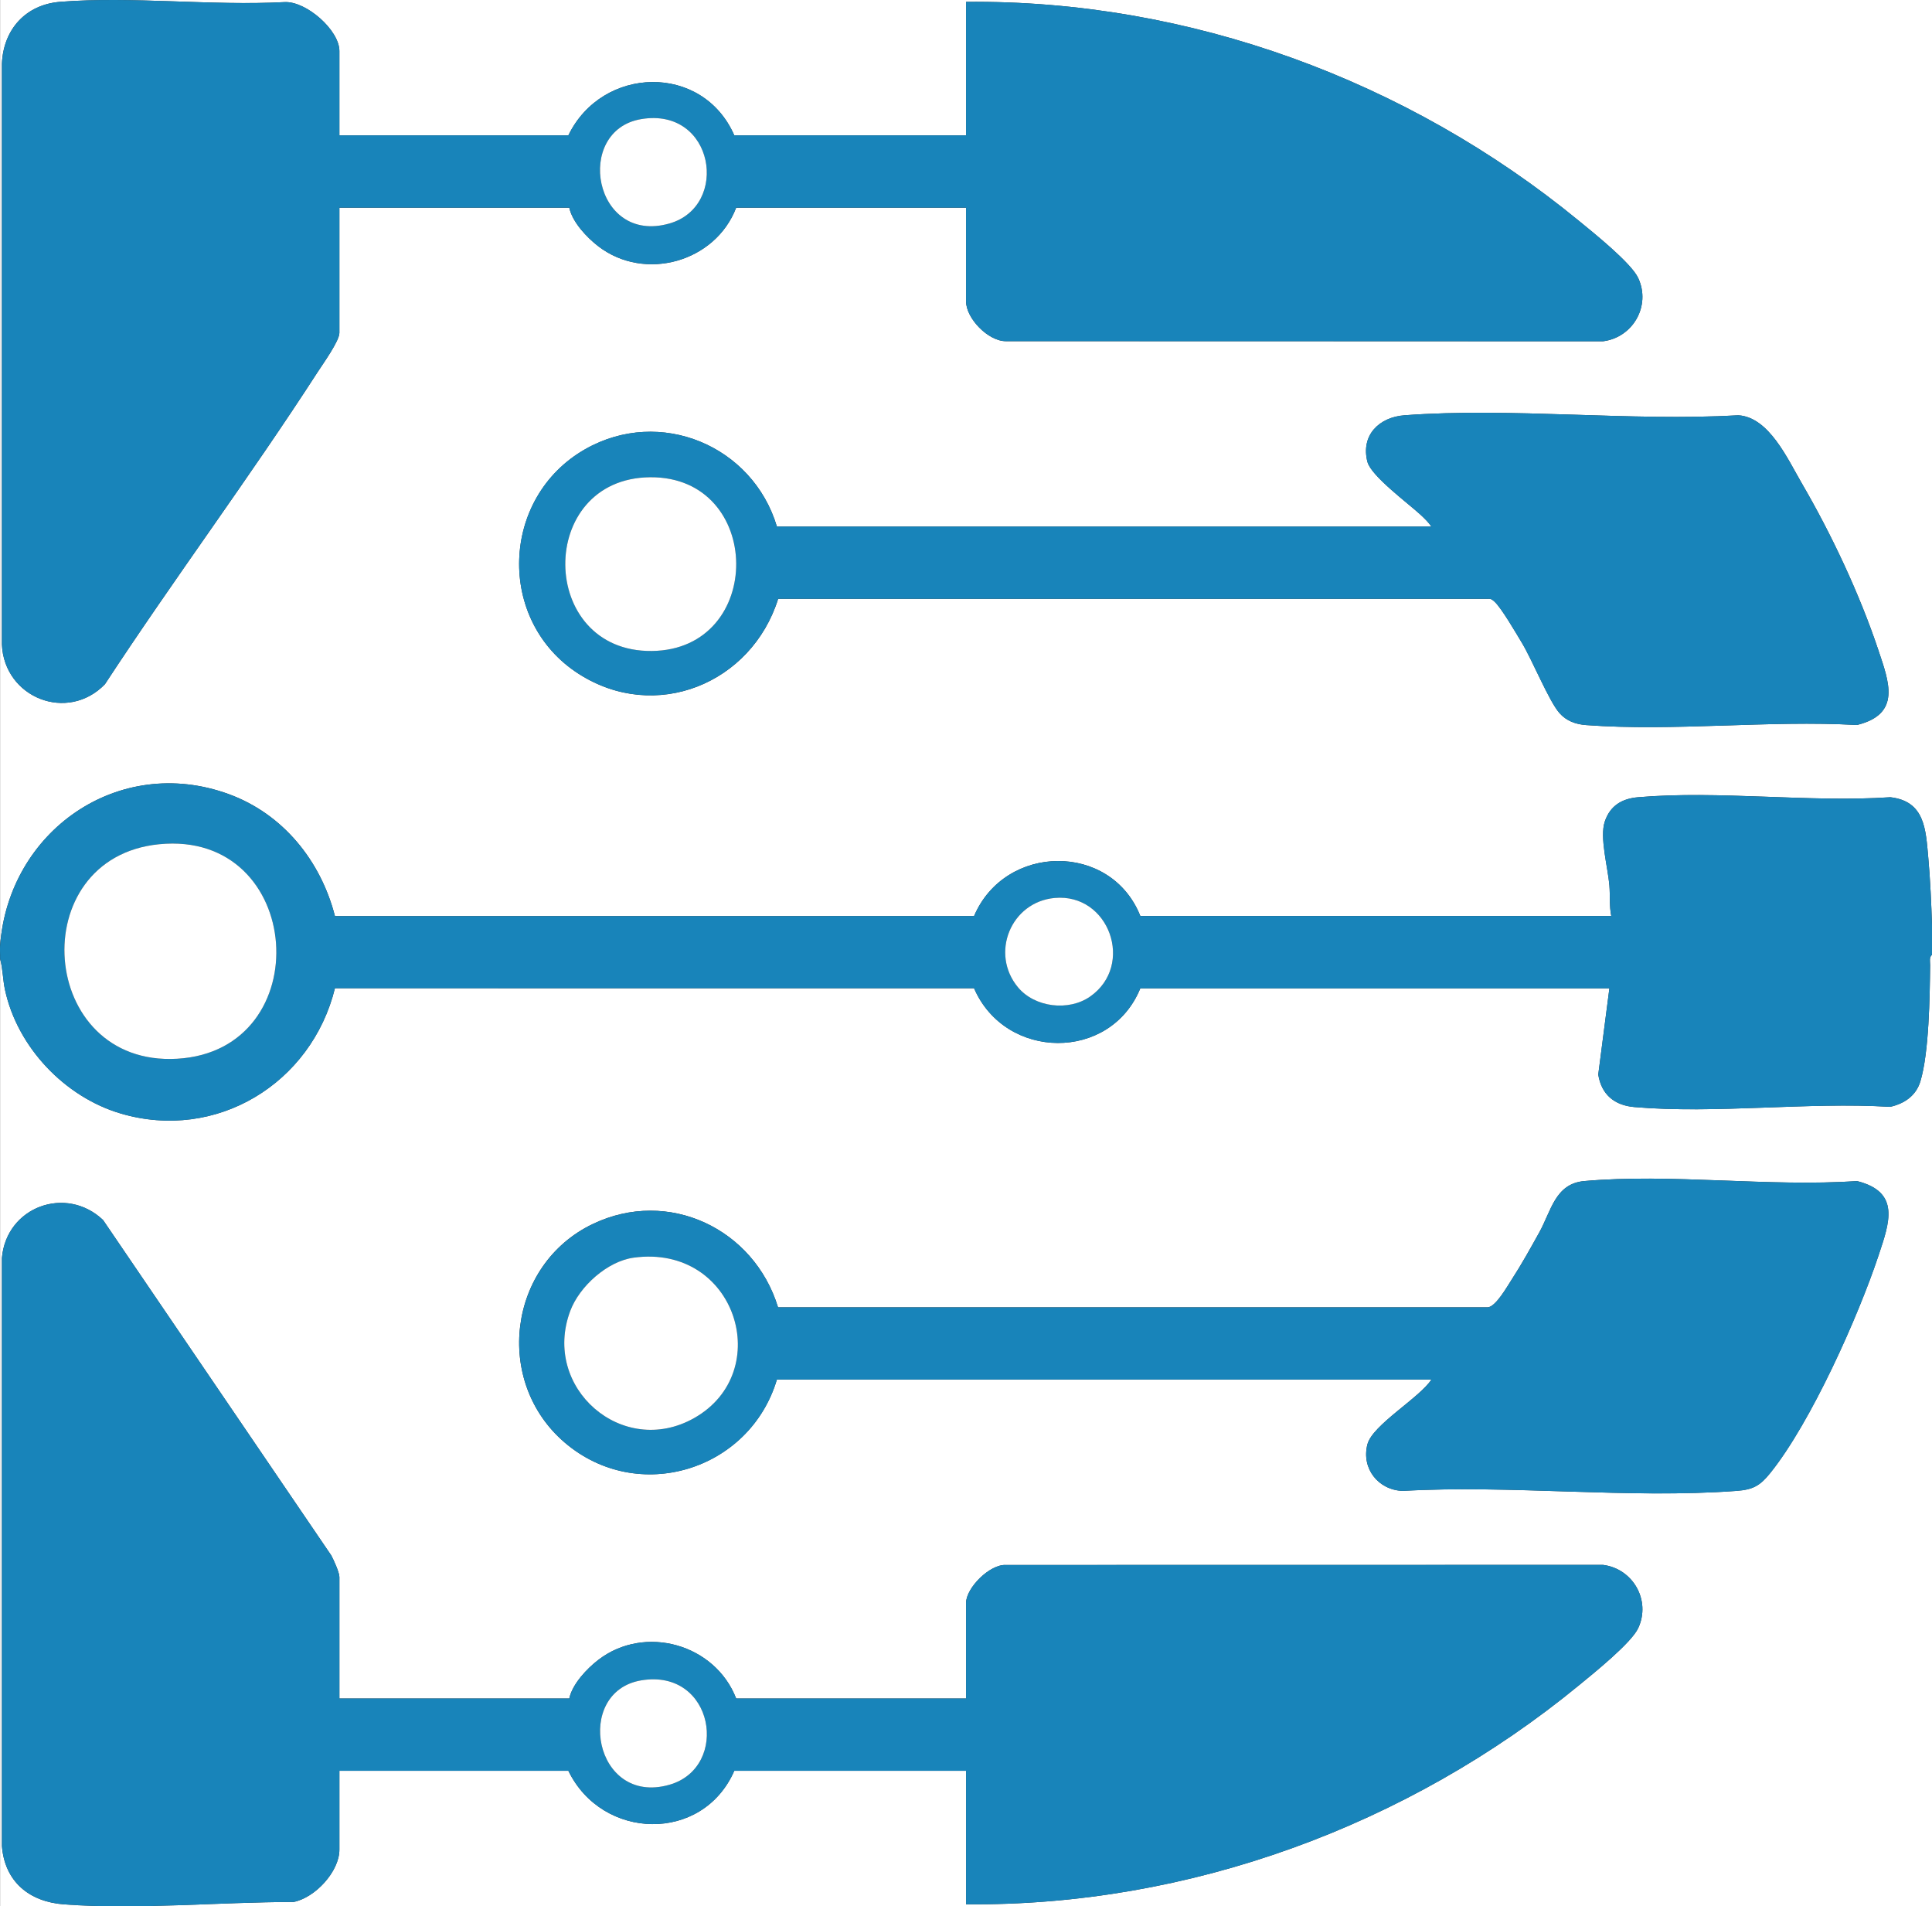
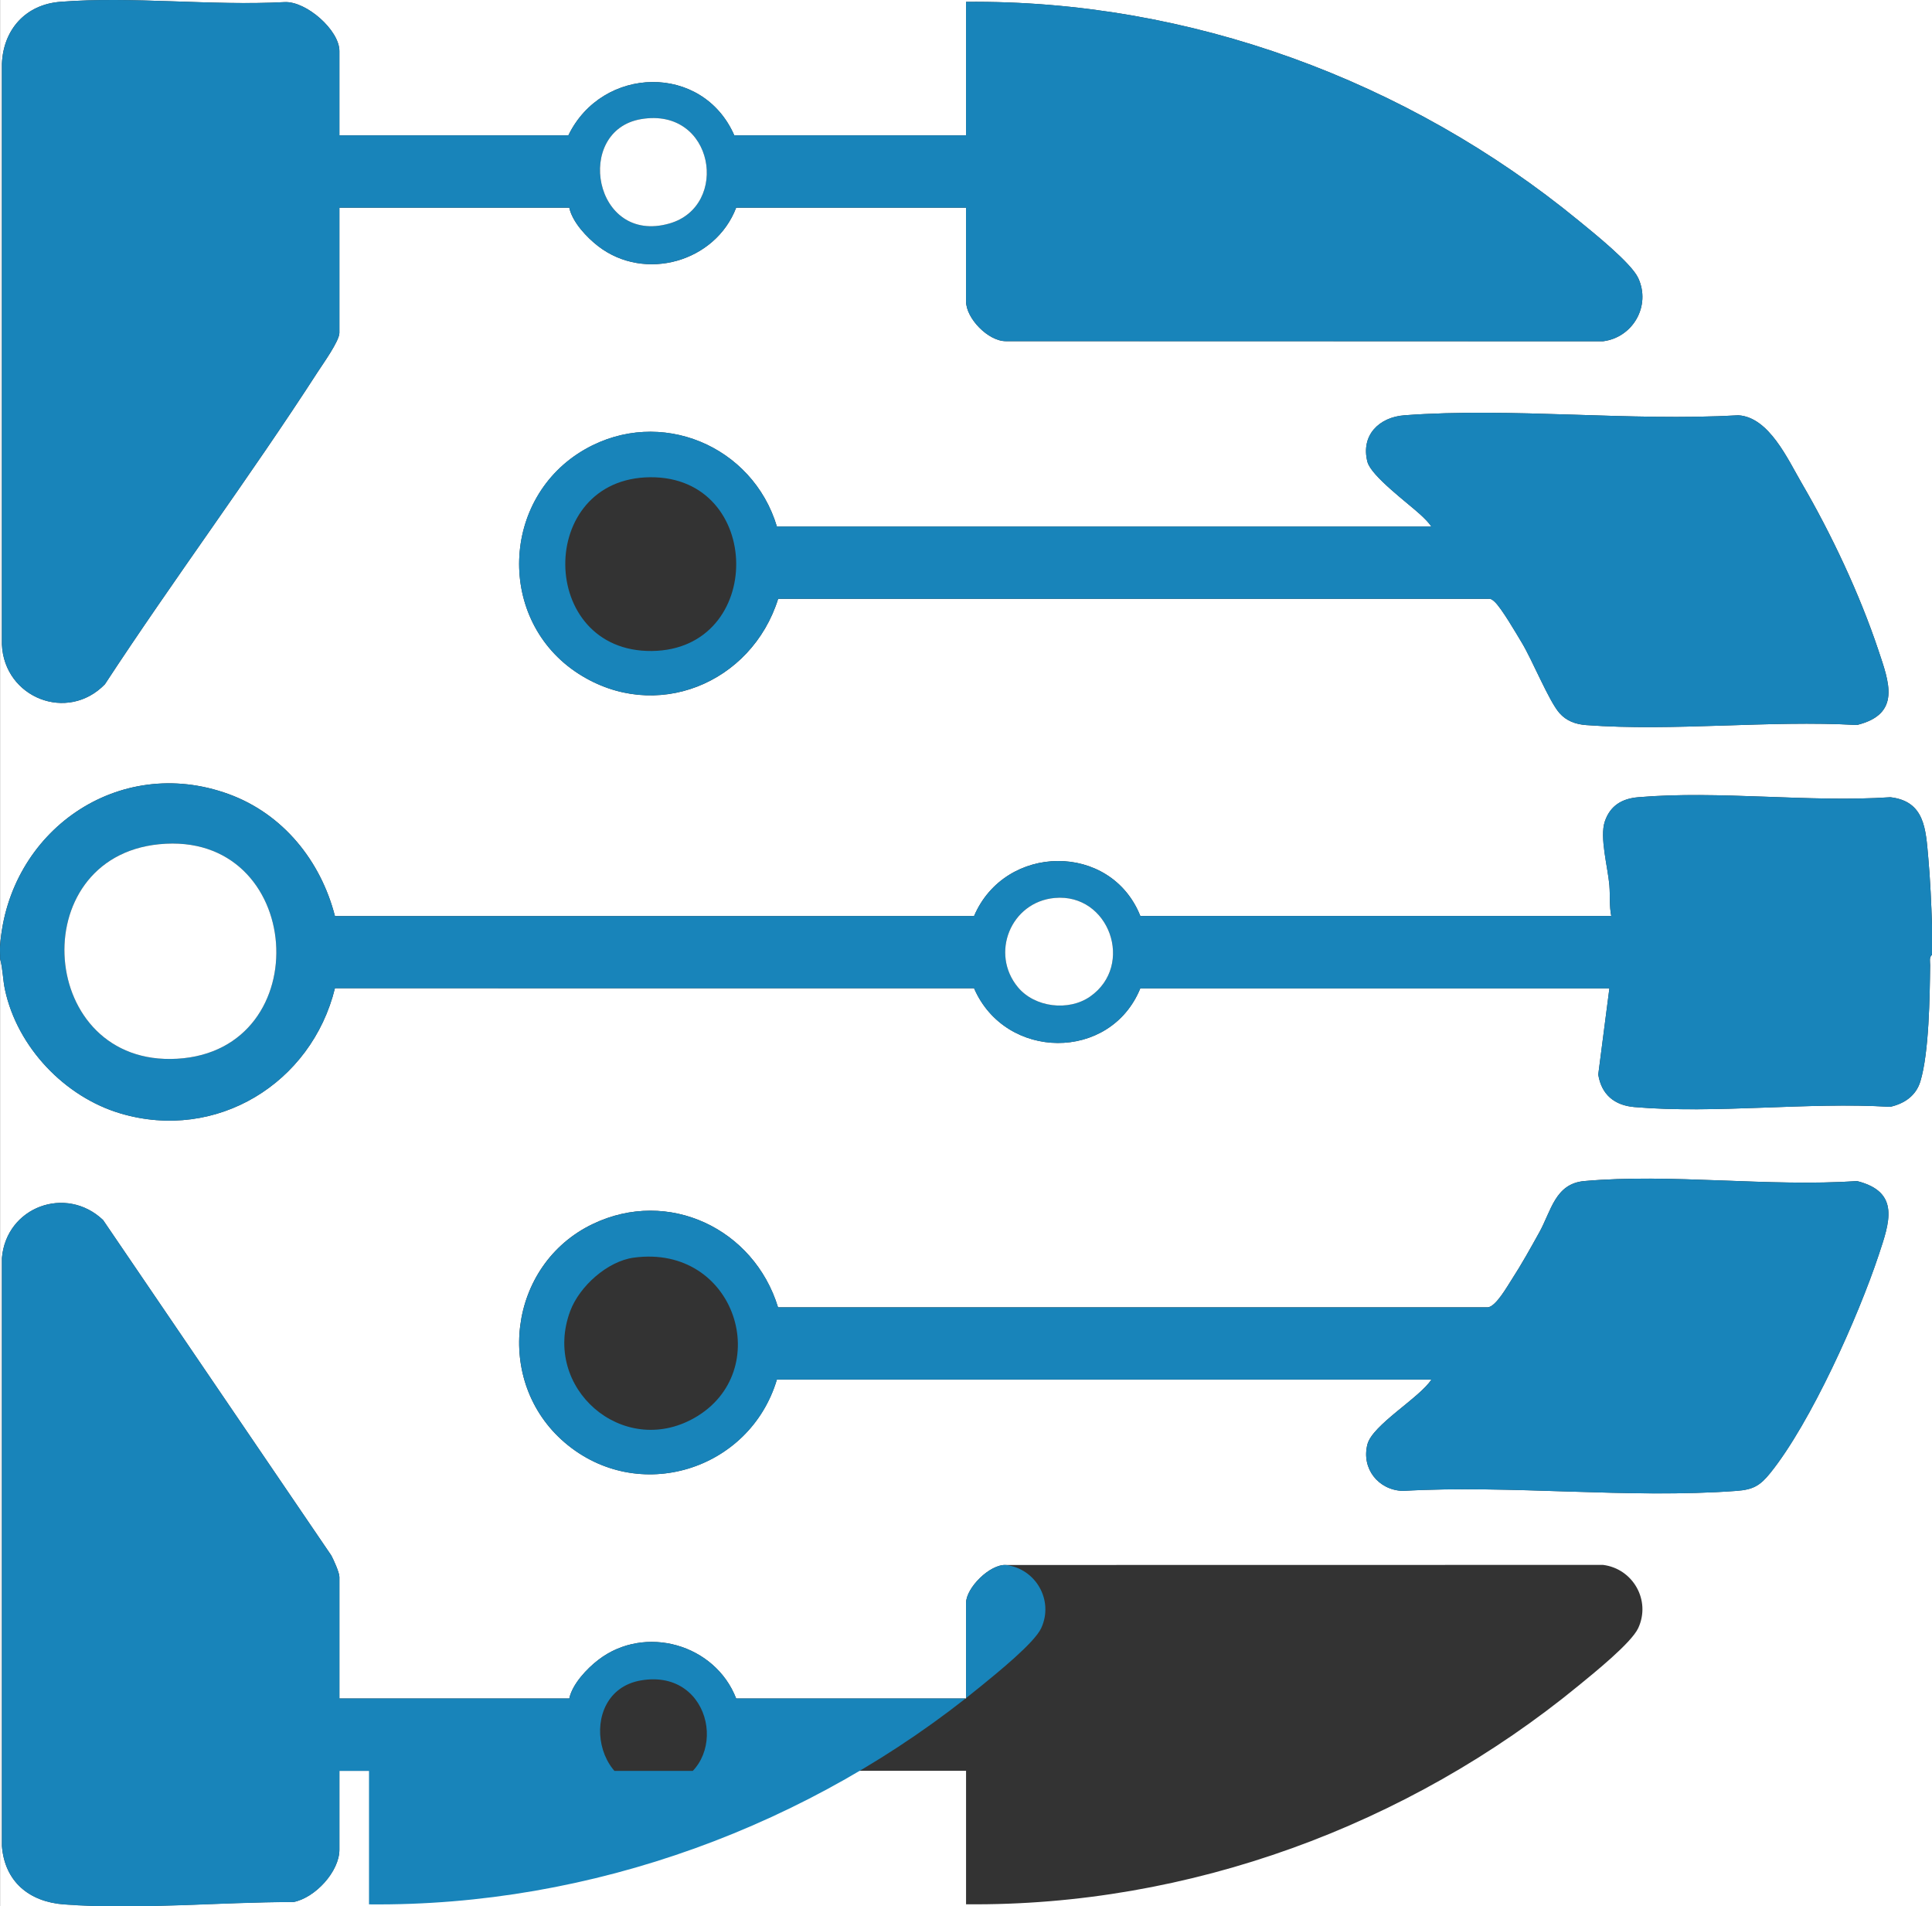
<svg xmlns="http://www.w3.org/2000/svg" data-bbox="-0.015 0 1042.025 1027.998" viewBox="0 0 1042 1028" data-type="color">
  <rect x="0" y="0" width="1042" height="1028" fill="#333333" stroke="none" />
  <g>
    <path d="M1042 514.96v512.95H.05V516.96c1.48 5.48 1.45 11.24 2.66 16.84 6.68 30.91 32.18 57.73 62.34 66.65 51.68 15.28 102.97-16.23 115.6-67.55l344.7.02c16.85 38.98 73.48 39.71 89.67.04h252.99L862 579.45c1.71 10.83 8.77 16.62 19.48 17.54 43.98 3.78 93.4-2.83 137.94-.12 7.63-1.7 13.94-5.93 16.3-13.7 4.7-15.42 5.09-45.99 5.27-62.72.02-1.69-.64-4.45 1.02-5.49ZM772.01 743.94c-6.51 9.97-31.85 24.47-34.53 34.97-3.31 12.99 5.85 24.58 18.99 25.06 58.63-3.34 121.99 4.33 180.07 0 9.04-.67 12.74-2.82 18.28-9.71 21.84-27.15 47.35-84.12 58.44-117.55 5.75-17.34 11.88-33.92-11.72-39.82-47.42 3.26-100.31-4.17-147.08 0-15.74 1.41-17.83 16.1-24.29 27.71-4.69 8.44-9.5 17.14-14.76 25.24-2.6 4-8.5 14.54-12.87 15.13H419.62c-12.94-42.32-59.11-64.5-99.96-44.9-45.67 21.91-53.53 84.94-15.11 117.82 39.5 33.81 99.8 15.13 114.46-33.97h352.98ZM183.05 915.92v-65.49c0-2.46-3.05-9.13-4.37-11.63L55.59 657.91c-19.96-18.93-52.19-7.17-54.57 20.5v317.05c1.53 19.28 14.75 30.09 33.5 31.49 39.47 2.96 84.07-1.3 123.78-1.29 11.63-2.26 24.75-16.39 24.75-28.25v-42.5h123.49c18.2 37.58 72.38 39.11 89.5 0h124.99v71.99c120.14 1.18 238.29-42.36 330.46-118.01 7.78-6.38 28.33-22.85 32.07-30.93 6.95-15.01-2.88-32.08-19.01-34.08l-322.01.05c-8.72-.49-21.51 12.36-21.51 20.49v51.5H397.04c-11.31-29.25-49.18-40.13-74.33-20.83-6.26 4.81-14.03 13.08-15.67 20.83z" fill="#ffffff" data-color="1" />
    <path d="M.05 509.96V0H1042v498.95c-.36-11.51-.95-24.72-2.01-36.49-1.37-15.2-1.8-30.39-20.45-32.55-43.96 2.92-92.67-3.75-136.07 0-8.68.75-15.06 4.6-17.93 13.06s1.64 24.6 2.46 34.48c.45 5.46-.09 11.06 1.01 16.49H615.02c-15.88-39.91-72.96-39.13-89.67.04l-344.7.02c-7.67-29.83-28.03-55.13-57.36-65.8C63.68 406.52 4.59 448.32.05 509.96M183.05 73V27.51c0-11.24-17.94-27.01-29.62-26.37-39.23 2.1-82.1-3.21-120.91-.16C13.82 2.44 1.78 15.9 1.01 34.46v313.05c1.26 28.78 35.36 42.31 55.57 21.49 37.16-56.74 77.91-111.33 114.69-168.29 2.78-4.31 11.78-16.81 11.78-21.22V112h123.99c1.64 7.75 9.41 16.02 15.67 20.83 25.08 19.25 63.14 8.45 74.33-20.83h123.99v50.5c0 9.21 11.95 21.53 21.51 21.49l322.01.05c16.12-2.01 25.96-19.07 19.01-34.08-3.79-8.19-24.23-24.49-32.07-30.93C759.26 43.37 641.22-.18 521.03 1.01V73H396.04c-17.11-39.11-71.29-37.58-89.5 0zm588.96 210.98H419.03c-13.08-43.7-63.04-64.64-103.3-41.8-45.87 26.02-48.13 92.66-3.61 121.21 41.42 26.56 93.25 5.23 107.57-40.46h382.87c1.66-.15 2.36.52 3.48 1.51 3.63 3.21 11.79 17.27 14.78 22.22 5.64 9.35 14.57 31.34 20.2 37.8 3.8 4.36 8.82 6.13 14.45 6.55 47.08 3.52 98.5-2.72 146.04-.04 24.1-5.93 17.31-23.18 11.52-40.52-10.06-30.09-25.25-62.39-41.22-89.77-7.63-13.09-17.69-35.71-34.26-36.73-58.63 3.35-122-4.33-180.07 0-13.68 1.02-23.64 10.75-19.98 25.07 1.95 7.64 21.85 22.29 28.54 28.46 2.12 1.95 4.36 4.13 5.99 6.51Z" fill="#ffffff" data-color="1" />
    <path d="M.05 509.96c4.53-61.64 63.63-103.44 123.24-81.74 29.32 10.67 49.69 35.97 57.36 65.8l344.7-.02c16.7-39.17 73.79-39.95 89.67-.04h253.99c-1.1-5.43-.56-11.03-1.01-16.49-.82-9.88-5.4-25.8-2.46-34.48s9.25-12.31 17.93-13.06c43.4-3.75 92.11 2.92 136.07 0 18.65 2.15 19.08 17.34 20.45 32.55 1.06 11.77 1.65 24.97 2.01 36.49v16c-1.66 1.04-1 3.79-1.02 5.49-.18 16.73-.57 47.3-5.27 62.72-2.36 7.76-8.67 12-16.3 13.7-44.54-2.71-93.97 3.9-137.94.12-10.71-.92-17.77-6.71-19.48-17.54l6.01-46.49H615.01c-16.19 39.67-72.81 38.94-89.67-.04l-344.7-.02c-12.63 51.32-63.92 82.84-115.6 67.55-30.16-8.92-55.66-35.74-62.34-66.65-1.21-5.6-1.18-11.36-2.66-16.84.12-2.31-.17-4.7 0-7Zm85.79-54.7c-73.56 7.28-65.43 120.01 9.7 115.68 76.61-4.41 68.82-123.45-9.7-115.68m482.97 28.97c-23.7 2.17-34.92 30.01-19.76 48.2 9.05 10.86 27.33 13.05 38.91 4.96 24.12-16.86 10.3-55.86-19.15-53.16" fill="#1884ba" data-color="2" />
-     <path d="M183.05 915.92h123.99c1.64-7.75 9.41-16.02 15.67-20.83 25.15-19.3 63.01-8.42 74.33 20.83h123.99v-51.5c0-8.13 12.79-20.98 21.51-20.49l322.01-.05c16.12 2.01 25.96 19.07 19.01 34.08-3.74 8.07-24.29 24.54-32.07 30.93-92.17 75.65-210.32 119.2-330.46 118.01v-71.99H396.04c-17.11 39.11-71.29 37.58-89.5 0H183.05v42.5c0 11.86-13.12 25.99-24.75 28.25-39.72 0-84.31 4.25-123.78 1.29-18.74-1.41-31.96-12.21-33.5-31.49V678.41c2.39-27.67 34.62-39.43 54.58-20.5L178.69 838.8c1.32 2.5 4.37 9.17 4.37 11.63v65.49Zm162.72-9.76c-36.46 6.15-25.41 67.95 15.28 56.28 32.87-9.43 24.09-62.92-15.28-56.28" fill="#1884ba" data-color="2" />
+     <path d="M183.05 915.92h123.99c1.64-7.75 9.41-16.02 15.67-20.83 25.15-19.3 63.01-8.42 74.33 20.83h123.99v-51.5c0-8.13 12.79-20.98 21.51-20.49c16.12 2.01 25.96 19.07 19.01 34.08-3.74 8.07-24.29 24.54-32.07 30.93-92.17 75.65-210.32 119.2-330.46 118.01v-71.99H396.04c-17.11 39.11-71.29 37.58-89.5 0H183.05v42.5c0 11.86-13.12 25.99-24.75 28.25-39.72 0-84.31 4.25-123.78 1.29-18.74-1.41-31.96-12.21-33.5-31.49V678.41c2.39-27.67 34.62-39.43 54.58-20.5L178.69 838.8c1.32 2.5 4.37 9.17 4.37 11.63v65.49Zm162.72-9.76c-36.46 6.15-25.41 67.95 15.28 56.28 32.87-9.43 24.09-62.92-15.28-56.28" fill="#1884ba" data-color="2" />
    <path d="M772.01 743.94H419.03c-14.66 49.09-74.96 67.78-114.46 33.97-38.41-32.88-30.55-95.91 15.11-117.82 40.85-19.6 87.02 2.58 99.96 44.92h382.92c4.37-.61 10.27-11.15 12.87-15.15 5.26-8.1 10.06-16.8 14.76-25.24 6.45-11.61 8.55-26.3 24.29-27.71 46.77-4.18 99.66 3.25 147.08 0 23.6 5.9 17.47 22.47 11.72 39.82-11.09 33.43-36.6 90.4-58.44 117.55-5.55 6.89-9.25 9.04-18.28 9.71-58.08 4.32-121.44-3.35-180.07 0-13.14-.48-22.31-12.07-18.99-25.06 2.68-10.5 28.02-25 34.53-34.97ZM341.8 678.2c-14.24 1.93-29.28 15.49-34.25 28.75-15.52 41.49 28.2 79.53 66.79 57.78 44.02-24.82 22.72-94.01-32.54-86.53" fill="#1884ba" data-color="2" />
    <path d="M183.05 73h123.49c18.2-37.58 72.38-39.11 89.5 0h124.99V1.01c120.2-1.19 238.23 42.37 330.46 118.01 7.84 6.43 28.28 22.74 32.07 30.93 6.95 15.01-2.88 32.08-19.01 34.08l-322.01-.05c-9.56.04-21.51-12.28-21.51-21.49v-50.5H397.04c-11.18 29.28-49.24 40.08-74.33 20.83-6.26-4.81-14.03-13.08-15.67-20.83H183.05v67.49c0 4.41-9 16.91-11.78 21.22-36.79 56.96-77.53 111.55-114.69 168.29-20.21 20.83-54.3 7.3-55.56-21.49V34.46C1.78 15.9 13.82 2.44 32.52.97c38.81-3.05 81.68 2.26 120.91.16 11.68-.63 29.62 15.13 29.62 26.37zm162.72-8.76c-36.33 6.13-25.73 68.01 15.28 56.28 32.7-9.35 24.21-62.94-15.28-56.28" fill="#1884ba" data-color="2" />
    <path d="M772.01 283.98c-1.63-2.39-3.87-4.56-5.99-6.51-6.7-6.17-26.59-20.82-28.54-28.46-3.65-14.32 6.31-24.05 19.98-25.07 58.07-4.32 121.44 3.36 180.07 0 16.58 1.02 26.63 23.64 34.26 36.73 15.97 27.38 31.16 59.69 41.22 89.77 5.8 17.34 12.58 34.58-11.52 40.52-47.54-2.68-98.96 3.56-146.04.04-5.63-.42-10.65-2.19-14.45-6.55-5.63-6.46-14.55-28.44-20.2-37.8-2.98-4.95-11.15-19.01-14.78-22.22-1.12-.99-1.82-1.66-3.48-1.52H419.67c-14.32 45.7-66.15 67.02-107.57 40.46-44.52-28.55-42.26-95.19 3.61-121.21 40.26-22.84 90.22-1.9 103.3 41.8h352.98Zm-421.3-26.62c-61.71.48-60.79 94.35.85 93.69 61.22-.66 60.41-94.17-.85-93.69" fill="#1884ba" data-color="2" />
    <path d="M85.84 455.26c78.52-7.77 86.3 111.27 9.7 115.68-75.12 4.33-83.25-108.4-9.7-115.68" fill="#ffffff" data-color="1" />
    <path d="M568.81 484.23c29.45-2.69 43.27 36.3 19.15 53.16-11.58 8.09-29.85 5.9-38.91-4.96-15.16-18.19-3.94-46.03 19.76-48.2" fill="#ffffff" data-color="1" />
-     <path d="M345.77 906.16c39.37-6.65 48.15 46.85 15.28 56.28-40.69 11.67-51.74-50.12-15.28-56.28" fill="#ffffff" data-color="1" />
-     <path d="M341.8 678.2c55.26-7.48 76.56 61.72 32.54 86.53-38.58 21.75-82.31-16.29-66.79-57.78 4.96-13.26 20-26.82 34.25-28.75" fill="#ffffff" data-color="1" />
    <path d="M345.77 64.24c39.49-6.67 47.98 46.92 15.28 56.28-41.01 11.73-51.61-50.14-15.28-56.28" fill="#ffffff" data-color="1" />
-     <path d="M350.71 257.36c61.26-.48 62.07 93.03.85 93.69-61.64.66-62.56-93.21-.85-93.69" fill="#ffffff" data-color="1" />
  </g>
</svg>